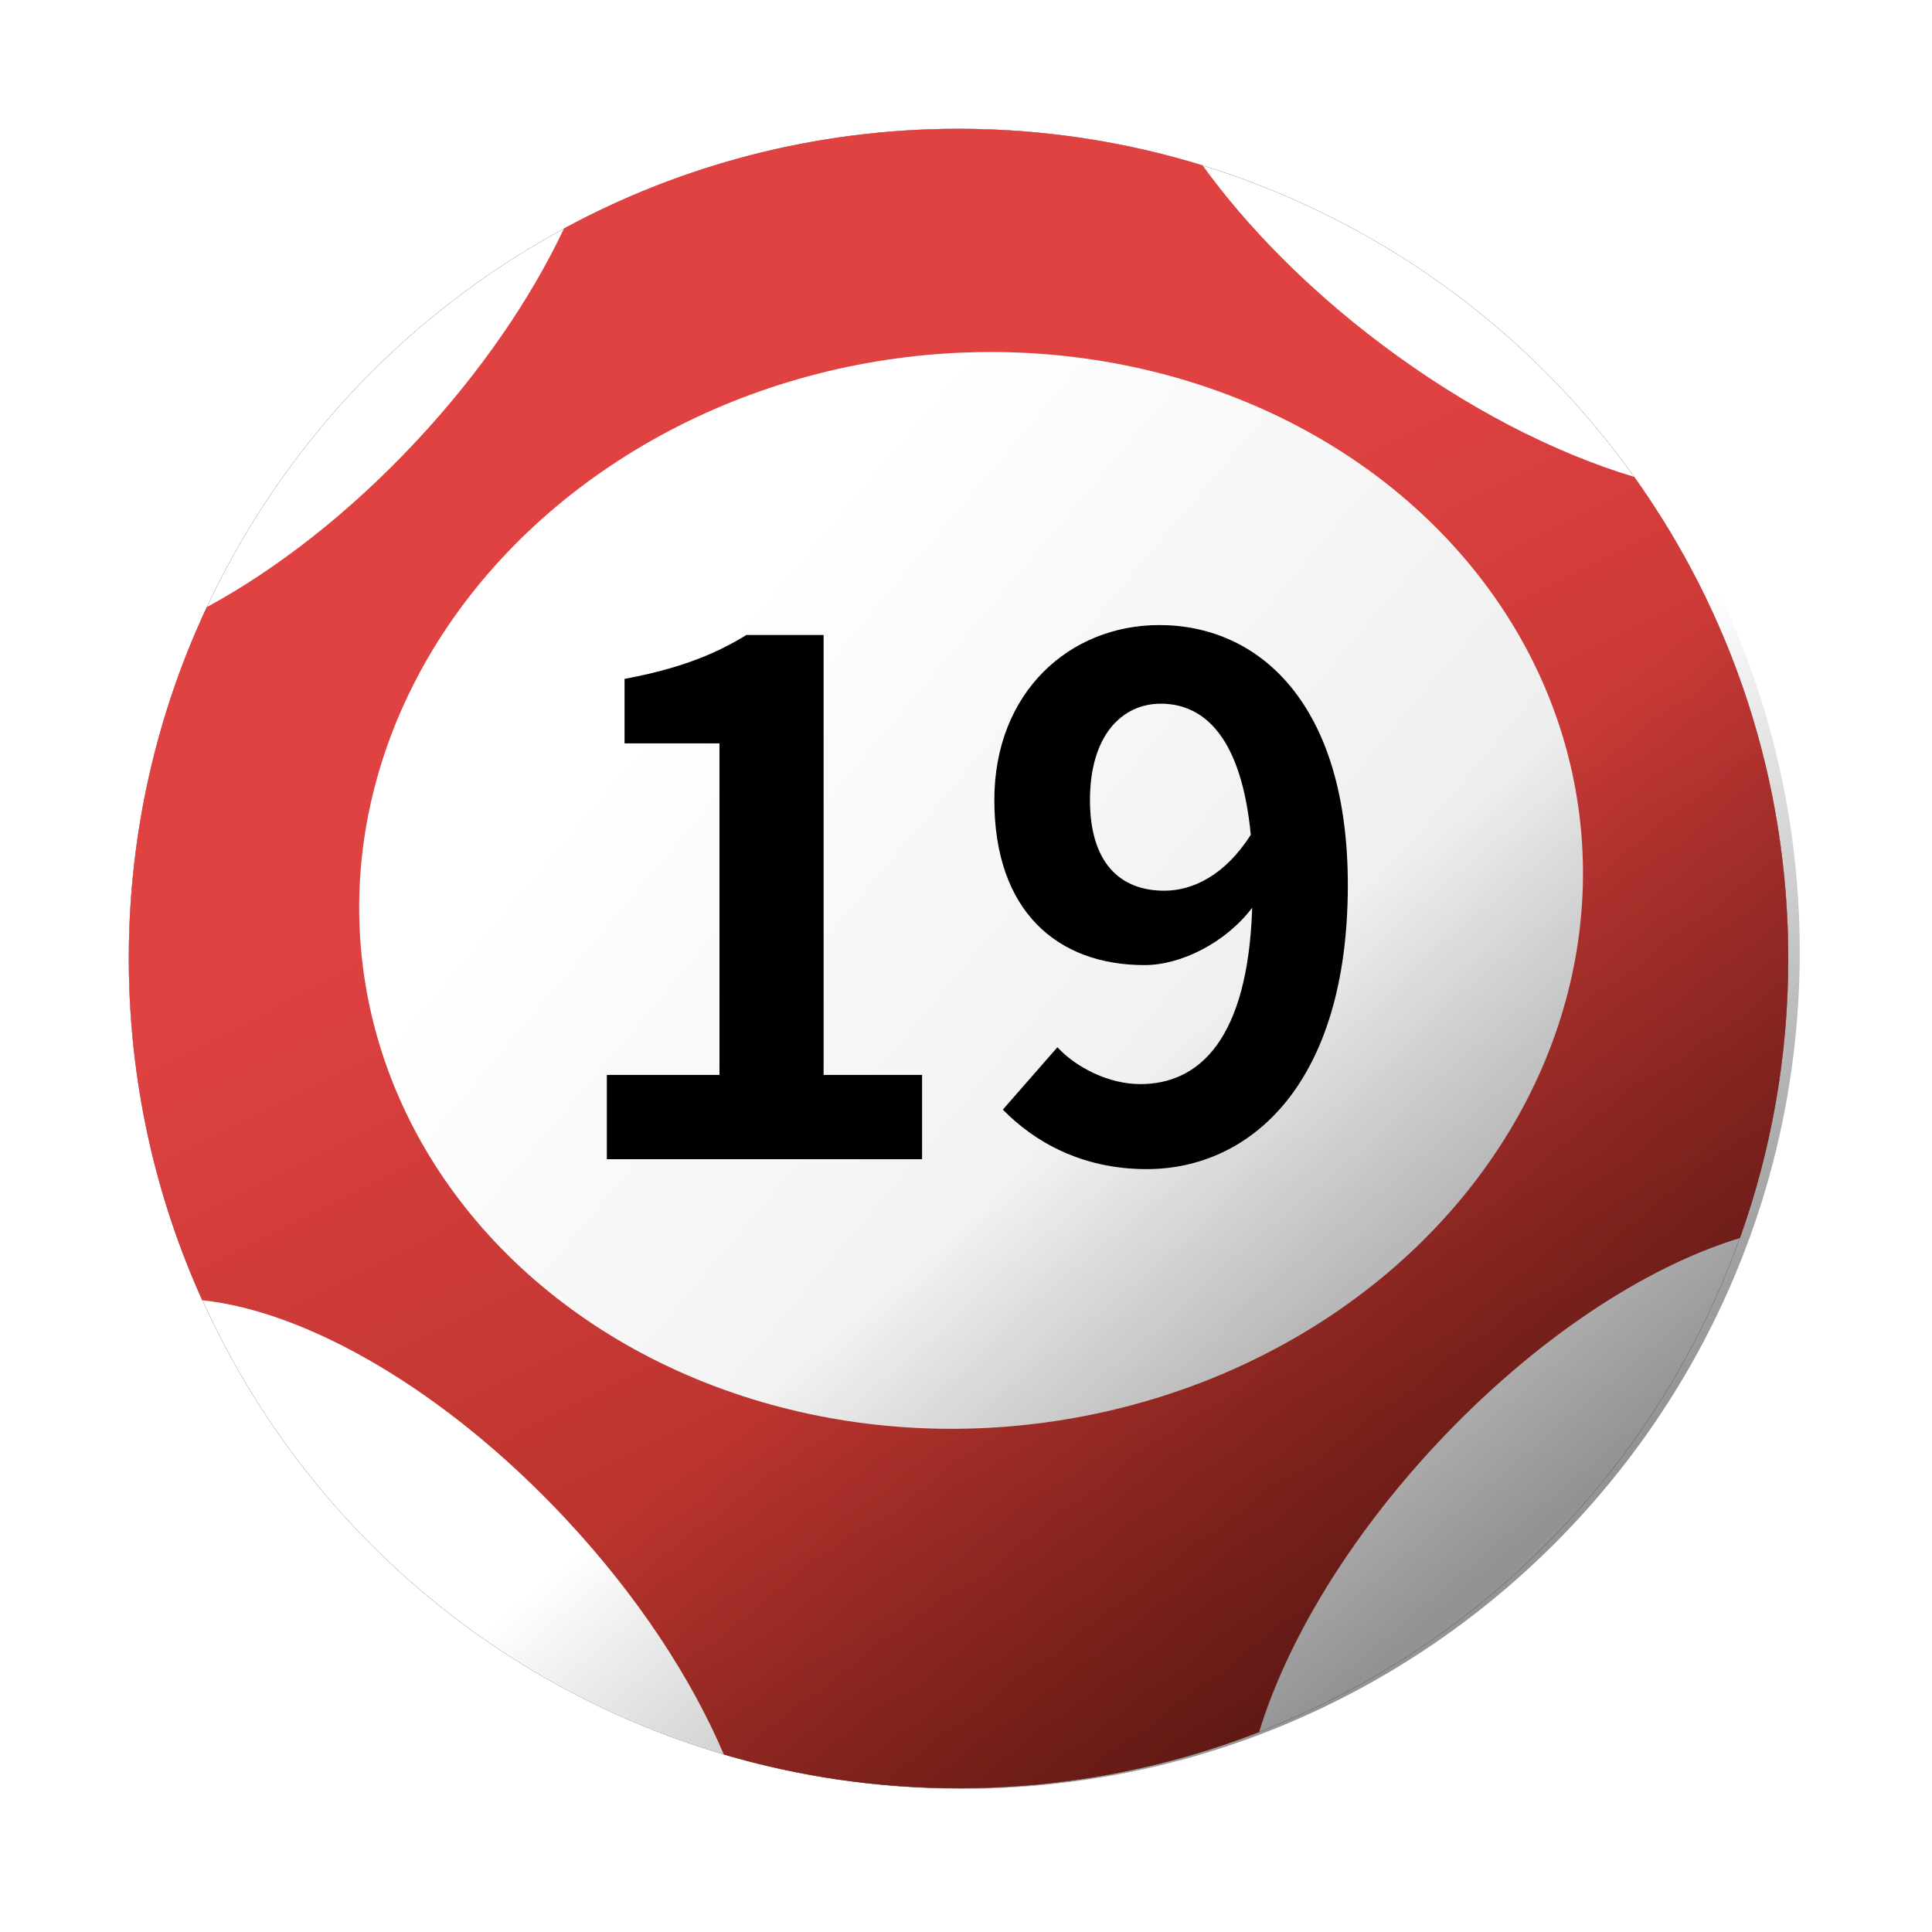
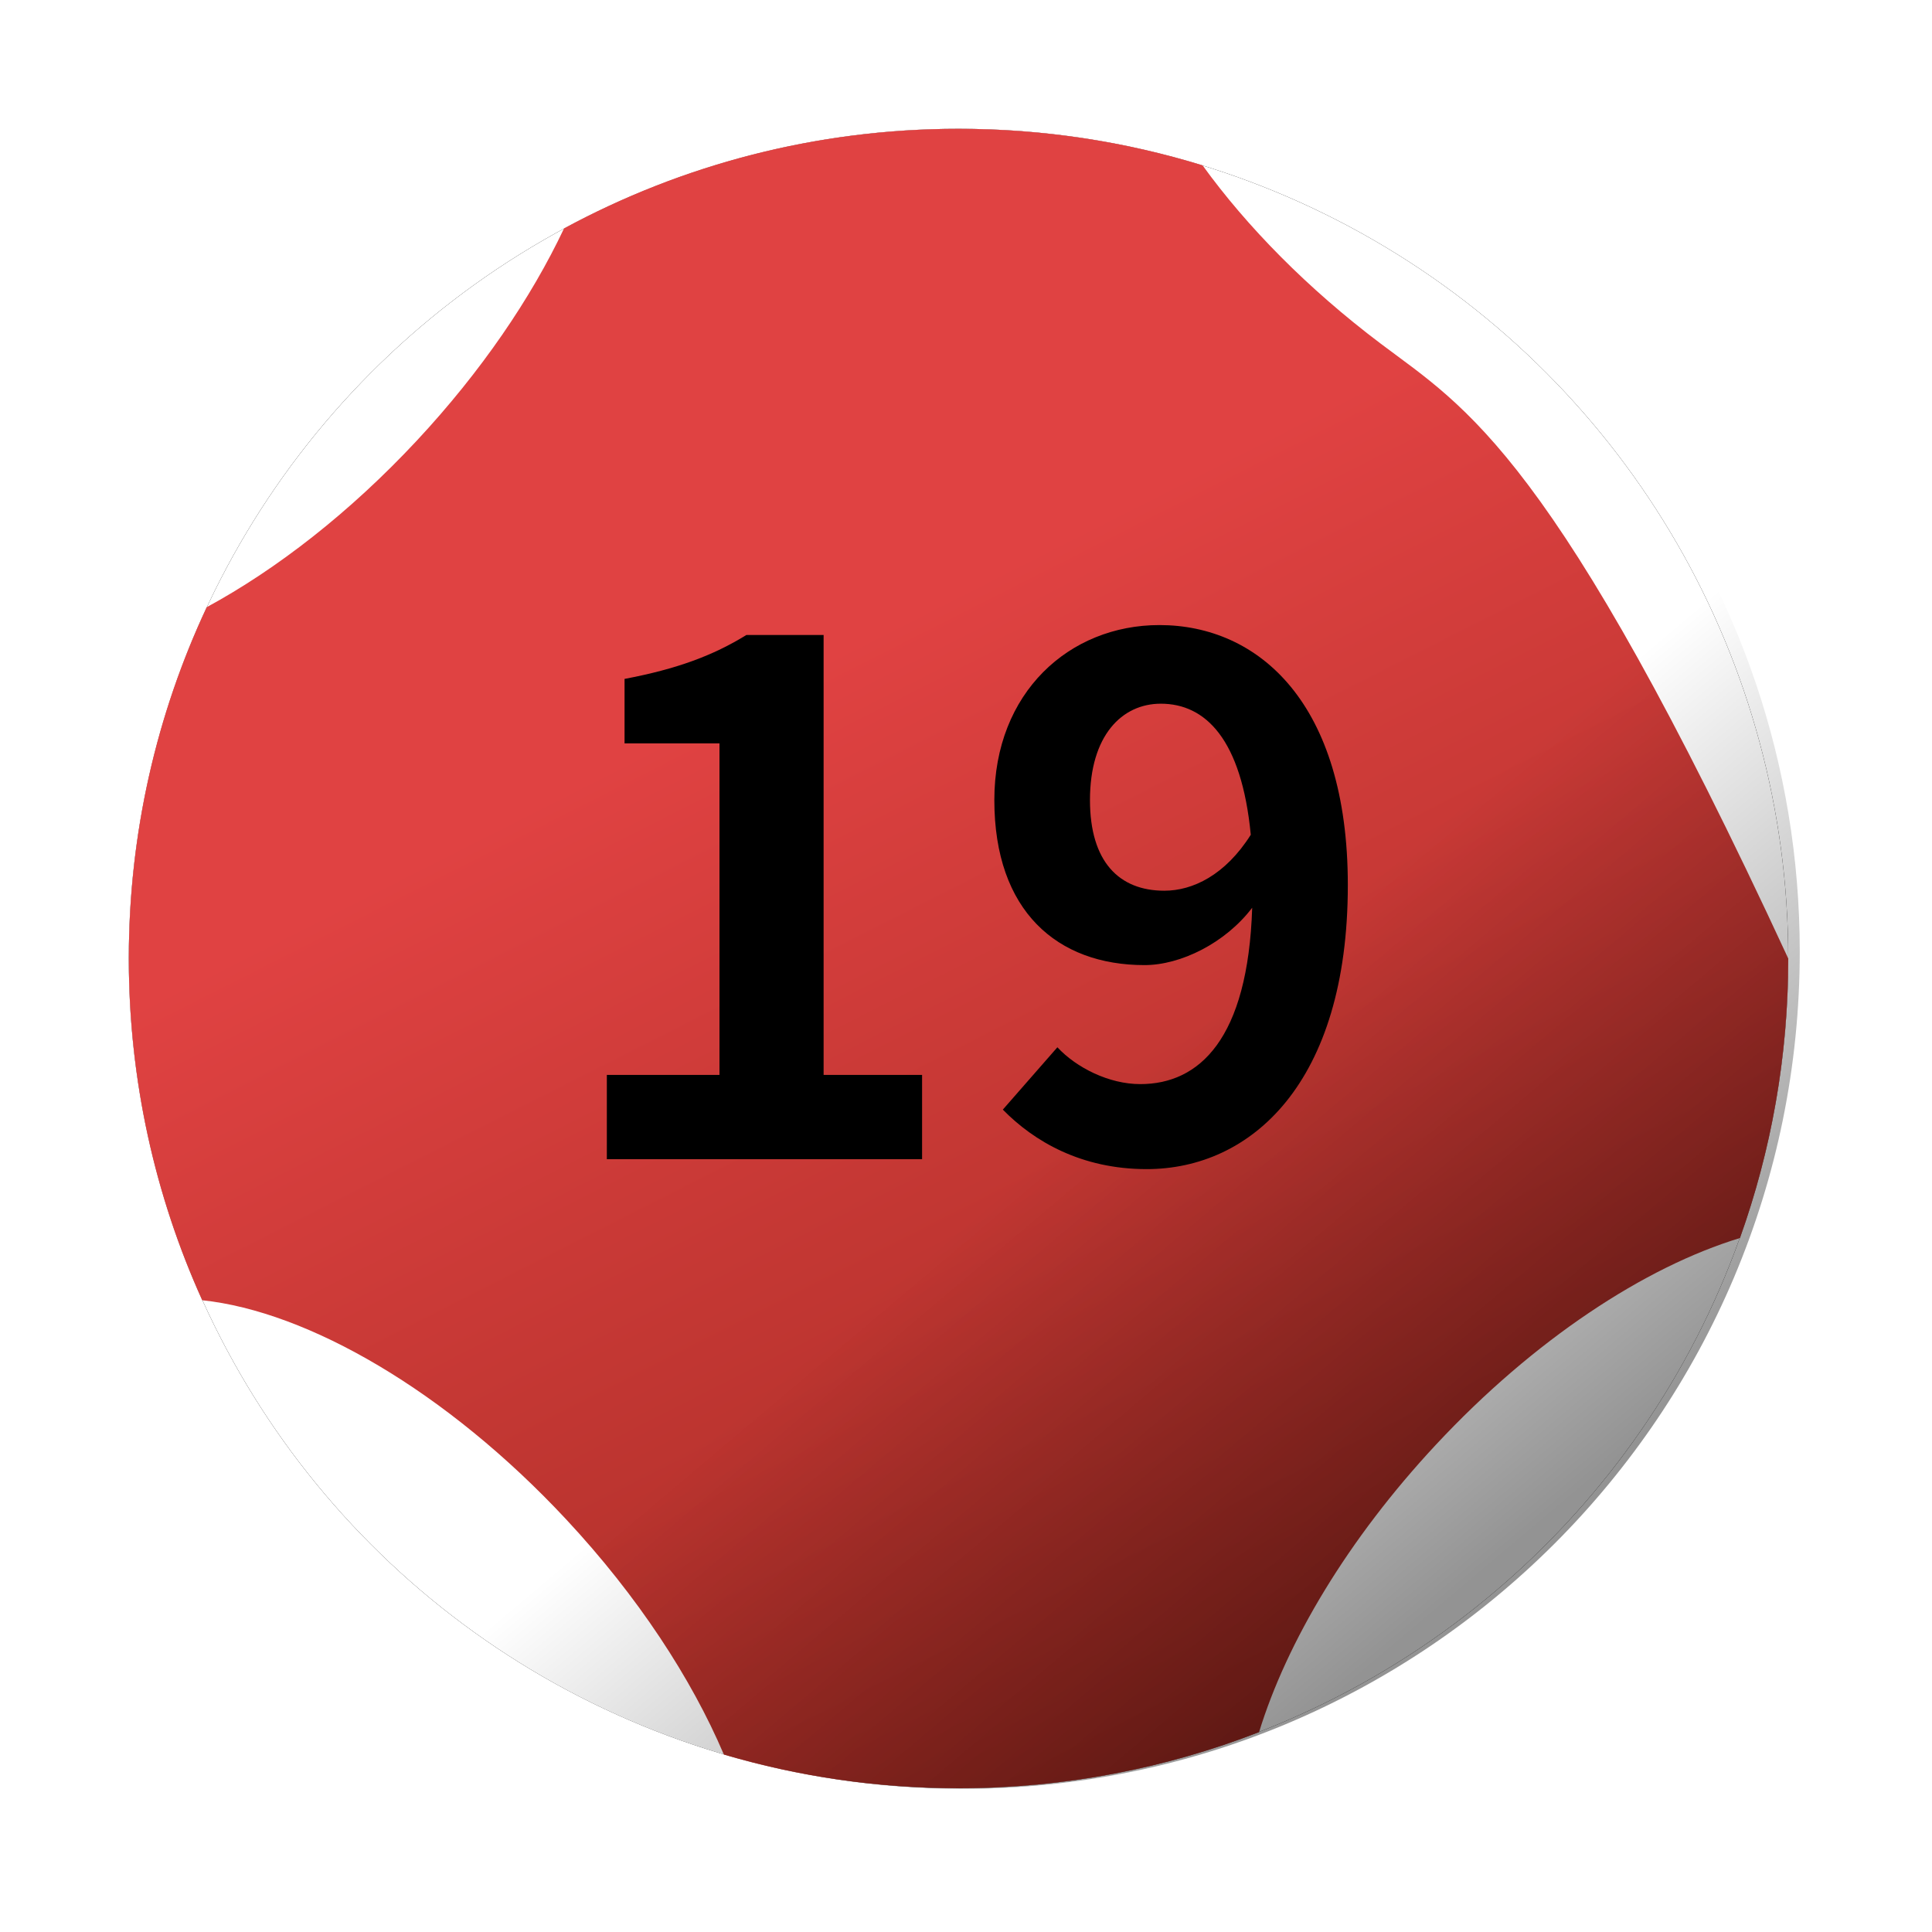
<svg xmlns="http://www.w3.org/2000/svg" xmlns:xlink="http://www.w3.org/1999/xlink" width="60px" height="60px" viewBox="0 0 60 60" version="1.1">
  <title>marksix-big19</title>
  <defs>
    <circle id="path-1" cx="25.768" cy="25.768" r="25.768" />
    <filter x="-11.6%" y="-11.6%" width="123.3%" height="123.3%" filterUnits="objectBoundingBox" id="filter-2">
      <feOffset dx="0" dy="0" in="SourceAlpha" result="shadowOffsetOuter1" />
      <feGaussianBlur stdDeviation="2" in="shadowOffsetOuter1" result="shadowBlurOuter1" />
      <feColorMatrix values="0 0 0 0 0   0 0 0 0 0   0 0 0 0 0  0 0 0 0.5 0" type="matrix" in="shadowBlurOuter1" />
    </filter>
    <linearGradient x1="36.53%" y1="65.87%" x2="73.913%" y2="-7.927%" id="linearGradient-3">
      <stop stop-color="#E04242" offset="0%" />
      <stop stop-color="#96261C" offset="100%" />
    </linearGradient>
    <linearGradient x1="15.14%" y1="59.301%" x2="72.637%" y2="5.054%" id="linearGradient-4">
      <stop stop-color="#FFFFFF" offset="0%" />
      <stop stop-color="#EAEAEA" offset="100%" />
    </linearGradient>
    <linearGradient x1="55.829%" y1="50%" x2="85.174%" y2="79.285%" id="linearGradient-5">
      <stop stop-color="#000000" stop-opacity="0" offset="0%" />
      <stop stop-color="#000000" stop-opacity="0.422" offset="100%" />
    </linearGradient>
  </defs>
  <g id="4.0-Mark-Six-Ball" stroke="none" stroke-width="1" fill="none" fill-rule="evenodd">
    <g id="MarkSix-60x60_new-Copy" transform="translate(-646, -136)">
      <g id="Group-Copy-5" transform="translate(650, 140)">
        <g id="Group-10-Copy-2" transform="translate(25.768, 25.768) scale(1, -1) translate(-25.768, -25.768)">
          <g id="Oval">
            <use fill="black" fill-opacity="1" filter="url(#filter-2)" xlink:href="#path-1" />
            <use fill="#FFFFFF" fill-rule="evenodd" xlink:href="#path-1" />
          </g>
-           <path d="M25.768,0 C29.06,0 32.207,0.617 35.101,1.742 C35.96,4.54 37.858,7.735 40.594,10.669 C43.642,13.938 47.087,16.192 50.037,17.088 C51.007,19.8 51.536,22.722 51.536,25.768 C51.536,31.345 49.764,36.507 46.753,40.725 C44.265,41.473 41.518,42.875 38.888,44.857 C36.608,46.575 34.723,48.498 33.346,50.402 C30.95,51.14 28.405,51.536 25.768,51.536 C21.333,51.536 17.161,50.416 13.517,48.443 C12.493,46.277 10.941,43.994 8.943,41.851 C6.859,39.616 4.589,37.856 2.419,36.679 C0.867,33.367 0,29.669 0,25.768 C0,21.985 0.815,18.392 2.279,15.156 C5.56,14.811 9.868,12.334 13.586,8.347 C15.804,5.968 17.472,3.416 18.481,1.045 C20.791,0.365 23.237,0 25.768,0 Z" id="Combined-Shape" fill="url(#linearGradient-3)" />
-           <ellipse id="Oval" fill="url(#linearGradient-4)" transform="translate(26.158, 27.883) rotate(7) translate(-26.158, -27.883)" cx="26.158" cy="27.883" rx="19.036" ry="16.683" />
+           <path d="M25.768,0 C29.06,0 32.207,0.617 35.101,1.742 C35.96,4.54 37.858,7.735 40.594,10.669 C43.642,13.938 47.087,16.192 50.037,17.088 C51.007,19.8 51.536,22.722 51.536,25.768 C44.265,41.473 41.518,42.875 38.888,44.857 C36.608,46.575 34.723,48.498 33.346,50.402 C30.95,51.14 28.405,51.536 25.768,51.536 C21.333,51.536 17.161,50.416 13.517,48.443 C12.493,46.277 10.941,43.994 8.943,41.851 C6.859,39.616 4.589,37.856 2.419,36.679 C0.867,33.367 0,29.669 0,25.768 C0,21.985 0.815,18.392 2.279,15.156 C5.56,14.811 9.868,12.334 13.586,8.347 C15.804,5.968 17.472,3.416 18.481,1.045 C20.791,0.365 23.237,0 25.768,0 Z" id="Combined-Shape" fill="url(#linearGradient-3)" />
        </g>
        <path d="M46.73,10 C49.973,14.338 51.893,19.722 51.893,25.554 C51.893,39.914 40.253,51.554 25.893,51.554 C15.181,51.554 5.982,45.076 2,35.823 Z" id="Combined-Shape" fill="url(#linearGradient-5)" />
        <g id="19" transform="translate(14.846, 15.412)" fill="#000000" fill-rule="nonzero">
          <path d="M0,16.588 L9.79,16.588 L9.79,13.97 L6.732,13.97 L6.732,0.308 L4.334,0.308 C3.3,0.946 2.178,1.364 0.55,1.672 L0.55,3.674 L3.498,3.674 L3.498,13.97 L0,13.97 L0,16.588 Z" id="Path" />
          <path d="M17.314,8.25 C15.906,8.25 15.004,7.348 15.004,5.434 C15.004,3.432 15.994,2.442 17.204,2.442 C18.59,2.442 19.712,3.542 19.998,6.512 C19.206,7.766 18.194,8.25 17.314,8.25 Z M12.298,15.048 C13.266,16.038 14.74,16.896 16.764,16.896 C19.998,16.896 23.012,14.234 23.012,8.074 C23.012,2.42 20.24,0 17.16,0 C14.366,0 12.034,2.09 12.034,5.434 C12.034,8.888 13.992,10.56 16.698,10.56 C17.82,10.56 19.206,9.878 20.042,8.778 C19.91,12.87 18.392,14.256 16.566,14.256 C15.598,14.256 14.586,13.75 13.992,13.112 L12.298,15.048 Z" id="Shape" />
        </g>
      </g>
    </g>
  </g>
</svg>